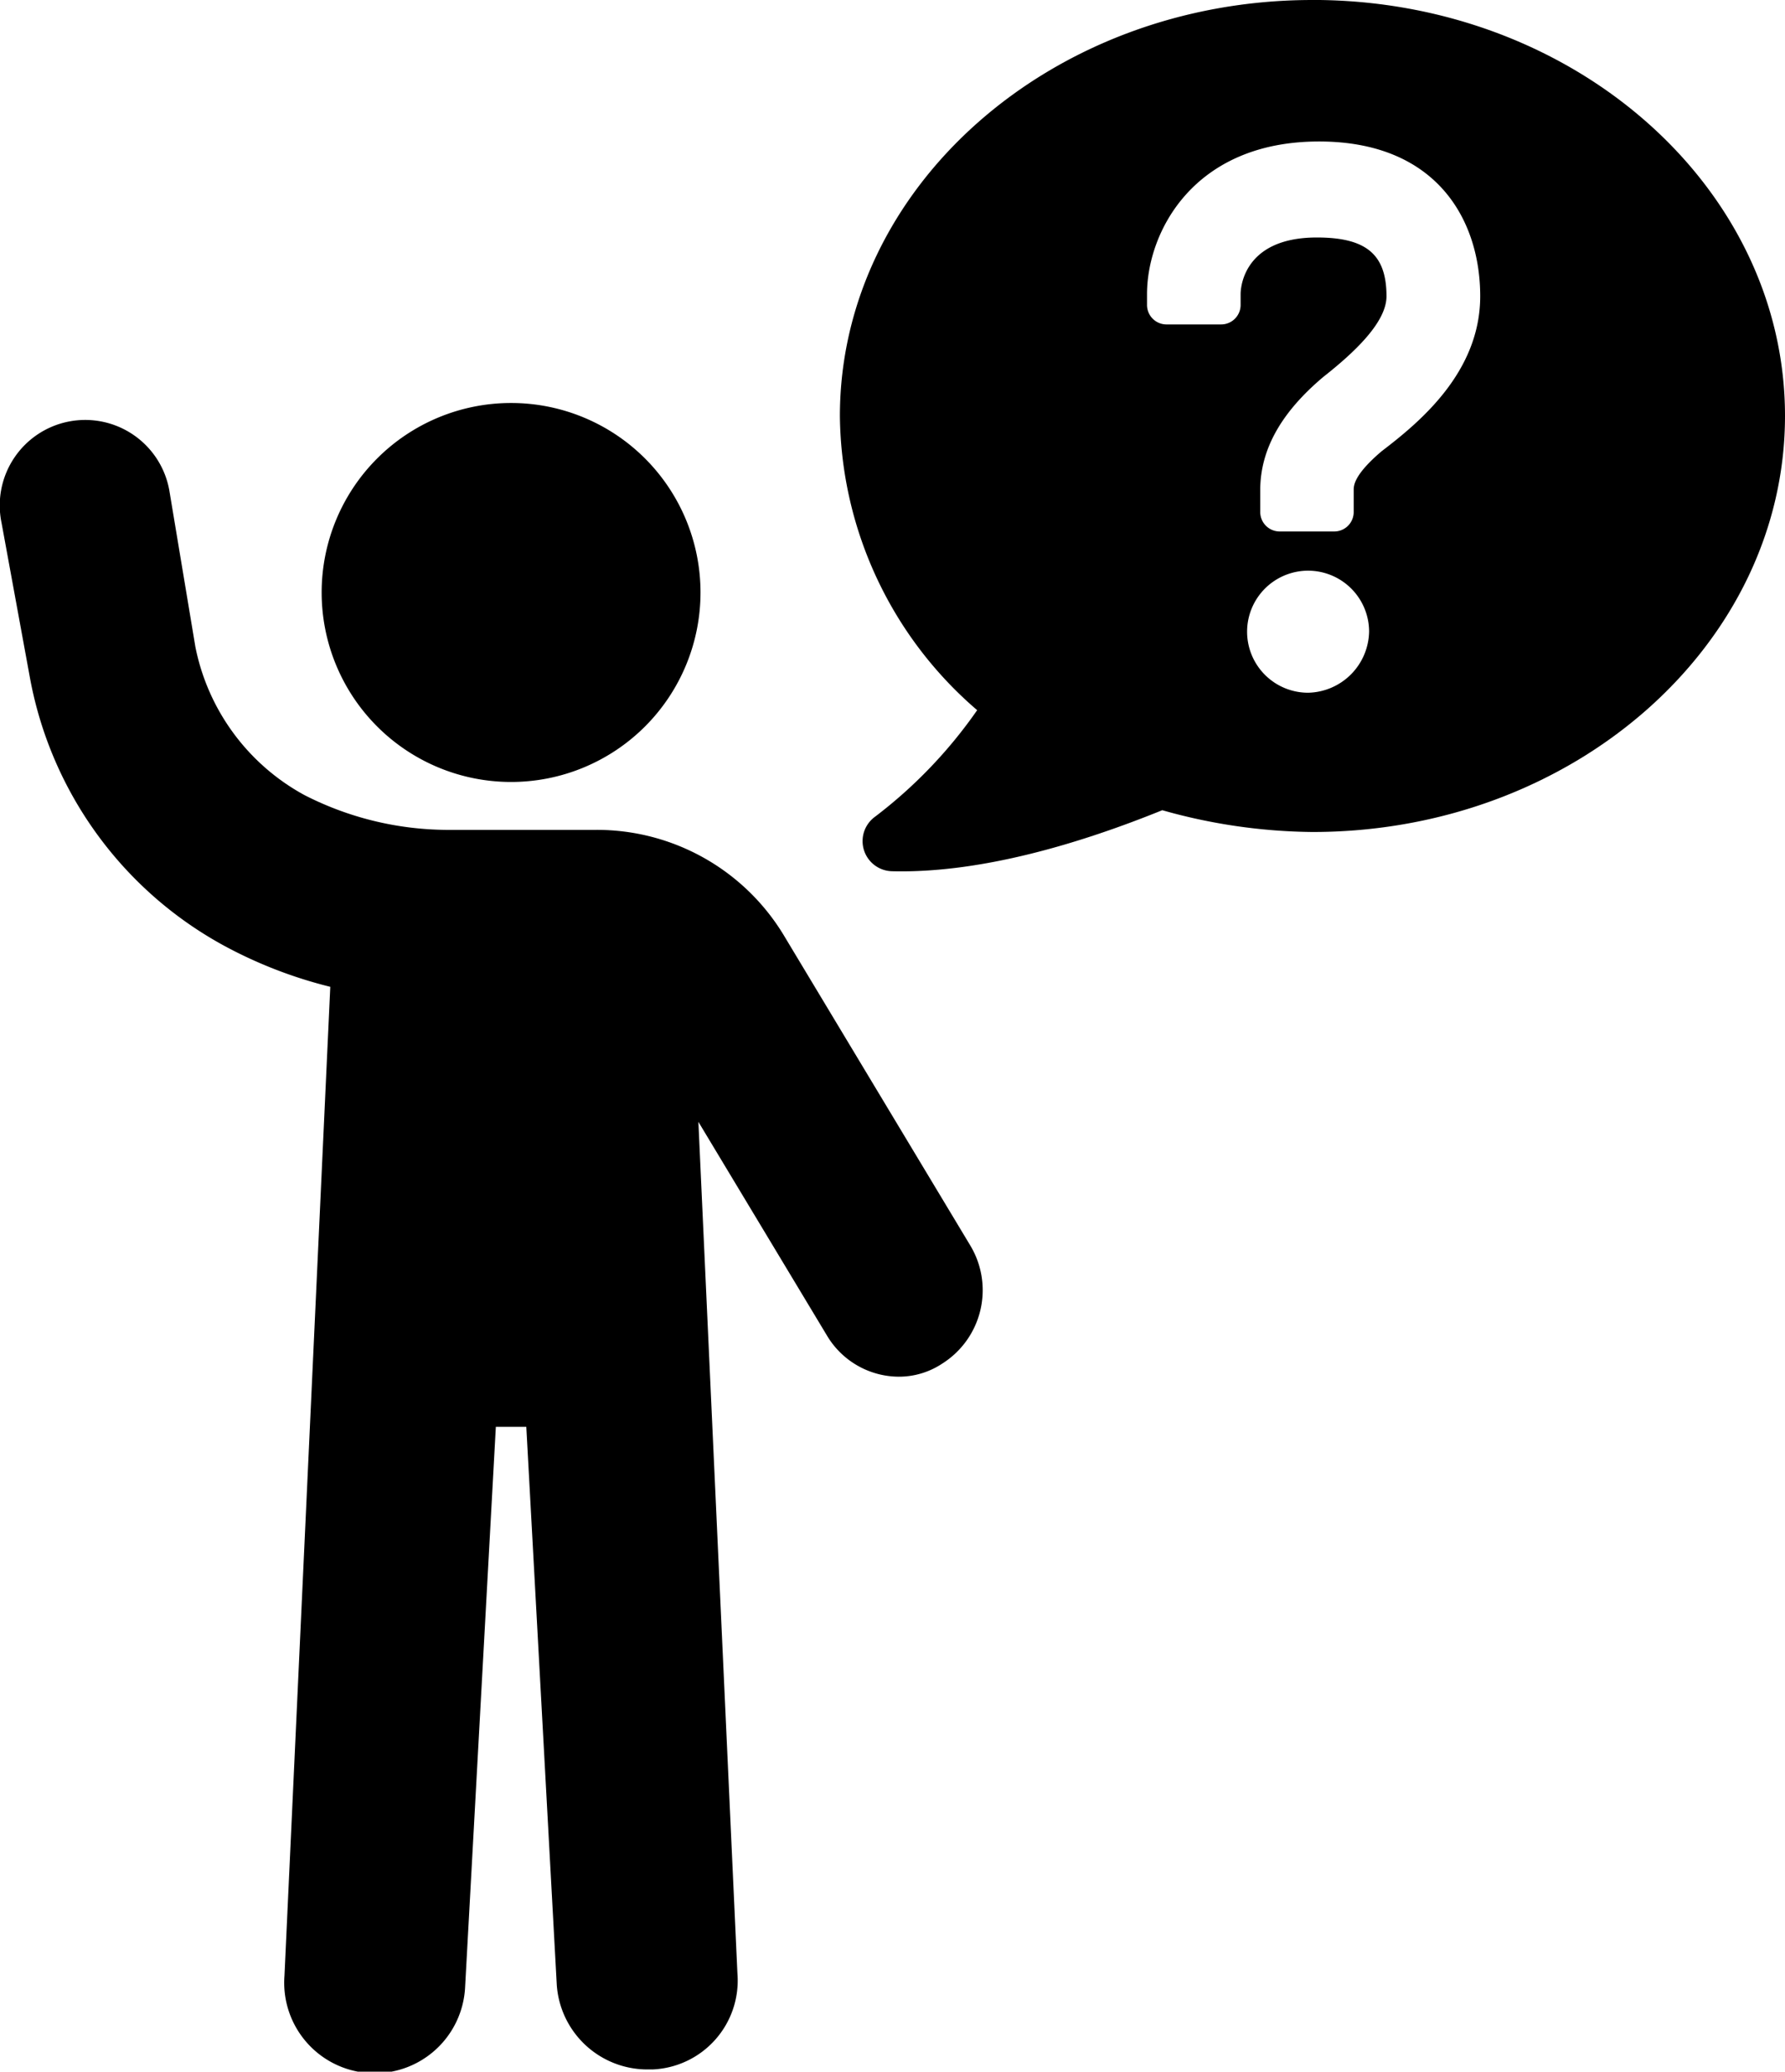
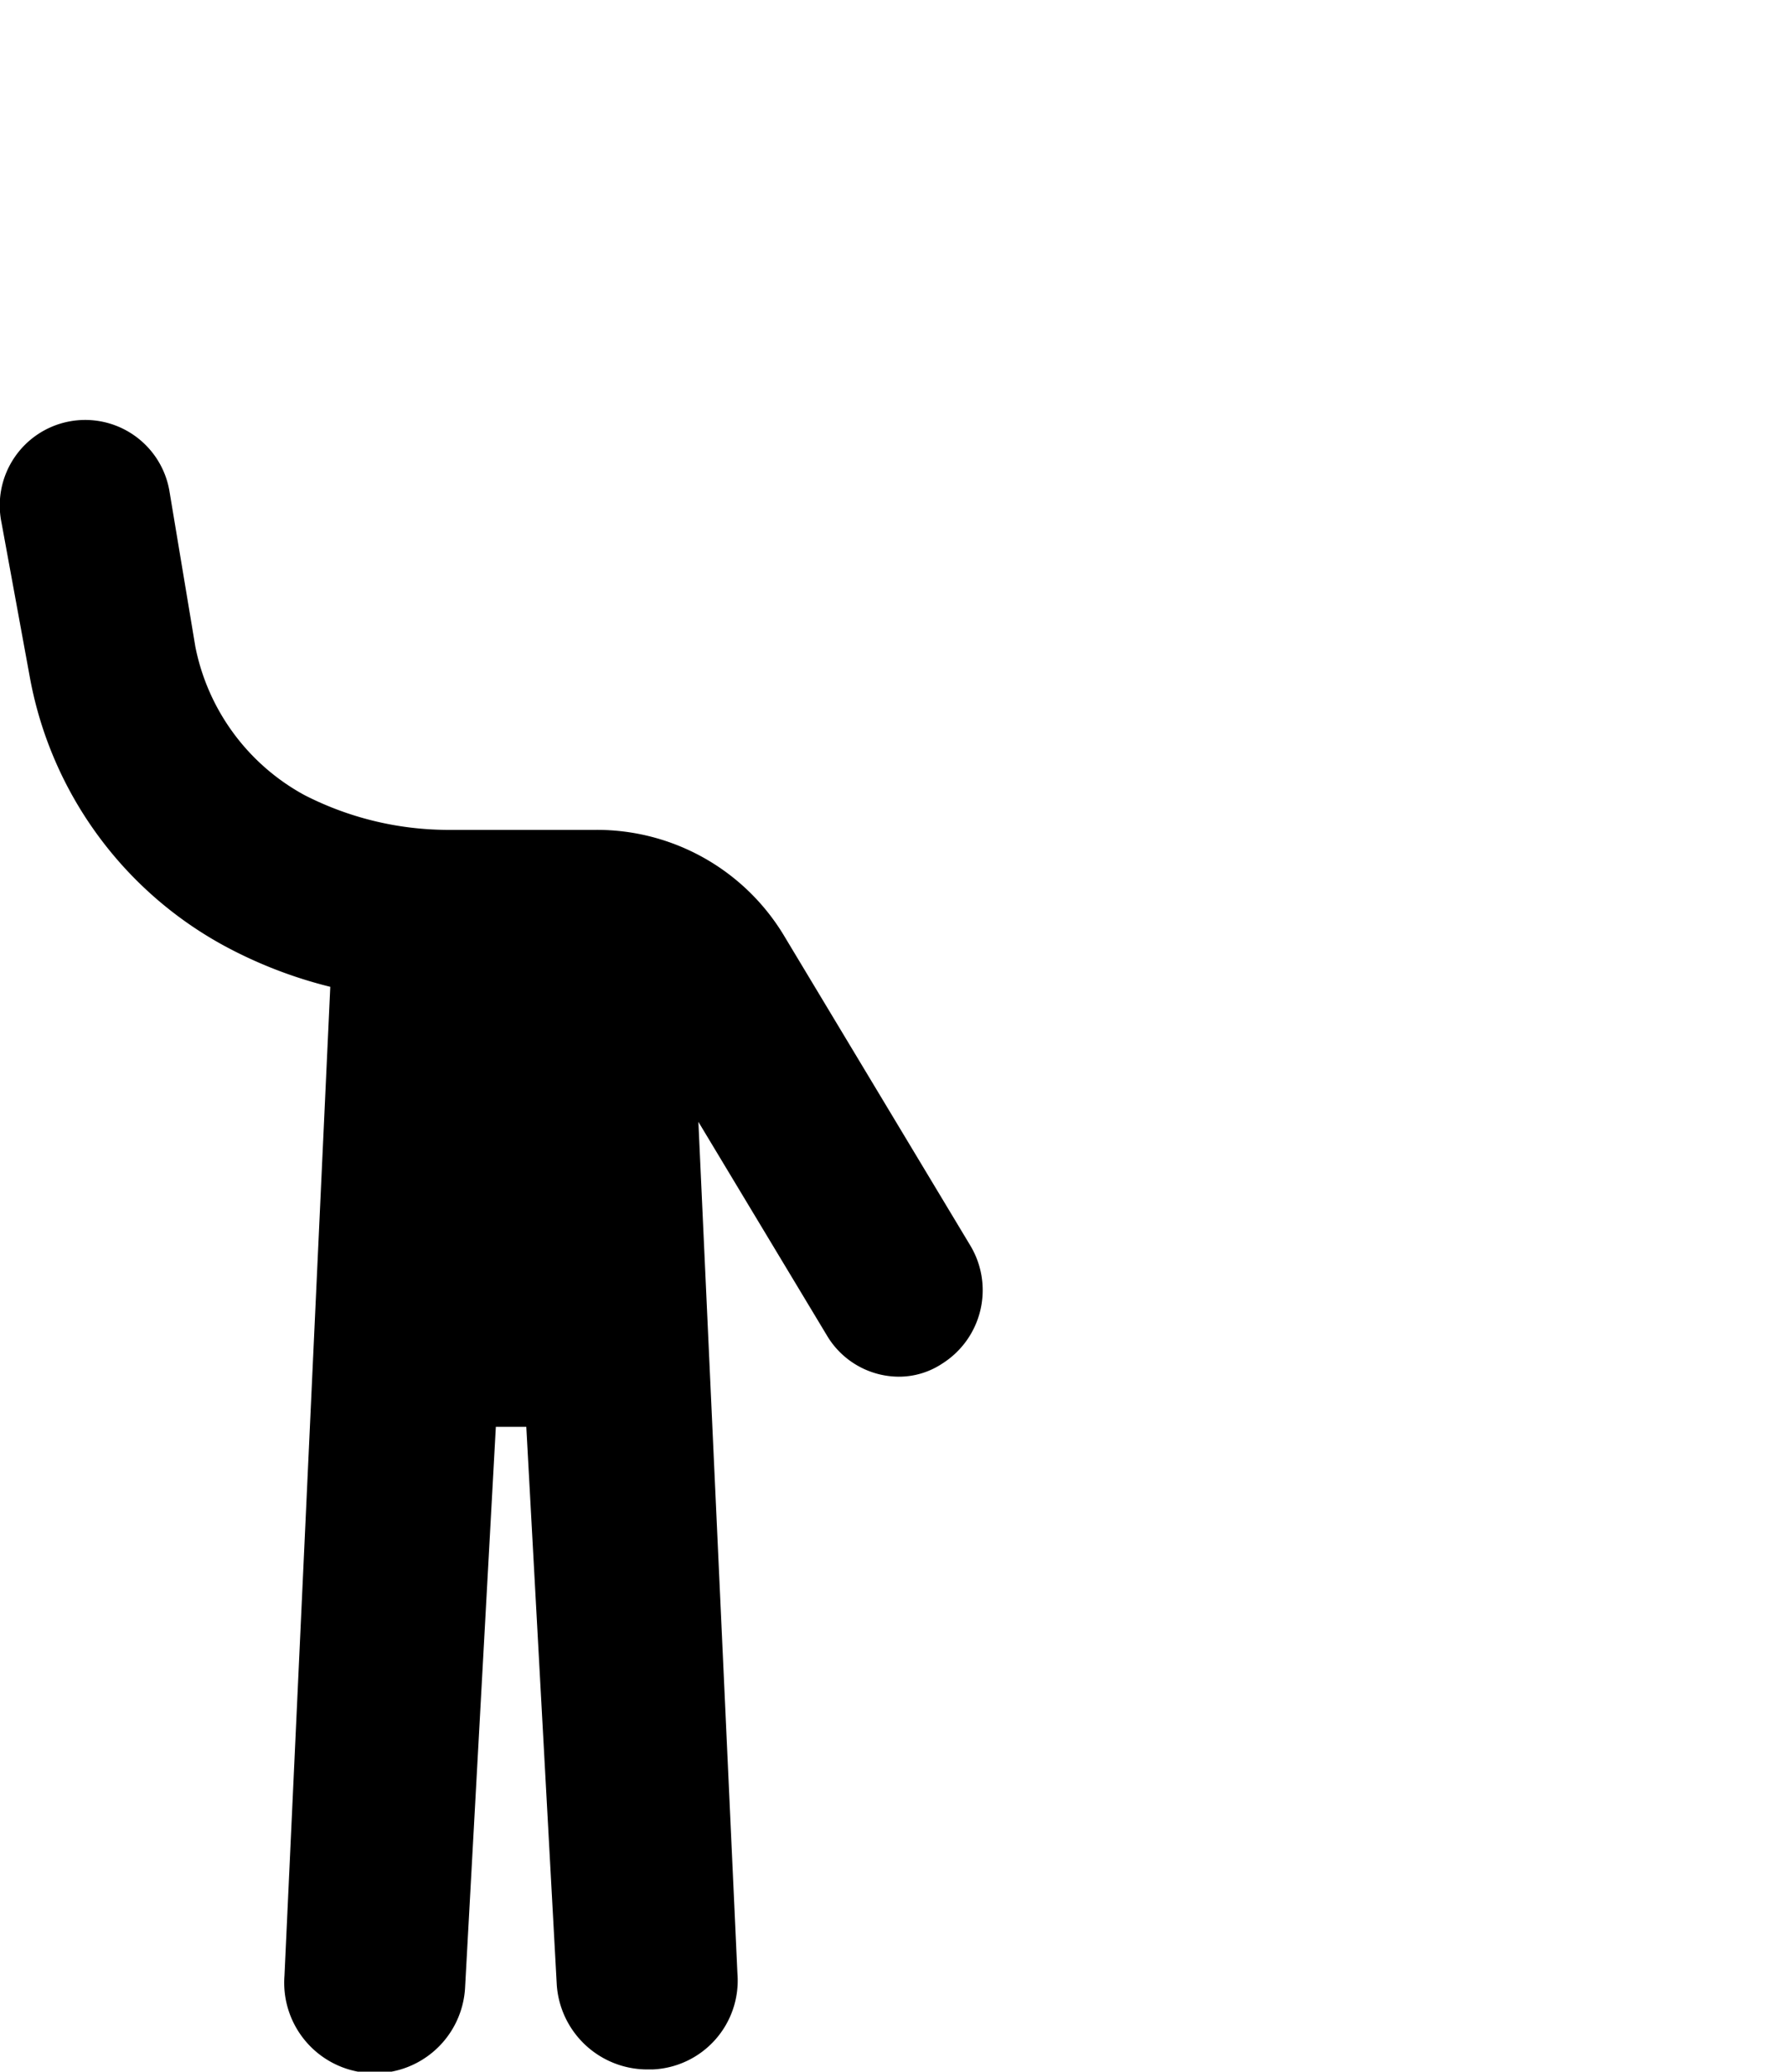
<svg xmlns="http://www.w3.org/2000/svg" width="75.555" height="87.659" viewBox="0 0 75.555 87.659">
  <g id="np_help_3407902_000000" transform="translate(-9.03 -2.5)">
-     <path id="Path_4895" data-name="Path 4895" d="M67.6,2.5c-11.061,0-20,7.928-20,17.607A16.61,16.61,0,0,0,53.41,32.55a19.983,19.983,0,0,1-4.331,4.515,1.274,1.274,0,0,0,.738,2.3c3.781.094,8.018-1.2,11.428-2.582a24.032,24.032,0,0,0,6.359.922c11.061,0,20-7.928,20-17.607s-8.94-17.6-20-17.6Zm-.184,29.312A2.582,2.582,0,1,1,70,29.23,2.638,2.638,0,0,1,67.419,31.812Zm3.132-10.233c-1.2,1.015-1.2,1.476-1.2,1.66v.922a.824.824,0,0,1-.828.828h-2.3a.824.824,0,0,1-.828-.828v-.922c0-1.75.922-3.32,2.672-4.792,1.289-1.015,2.672-2.3,2.672-3.41,0-1.75-.828-2.488-2.949-2.488-3.226,0-3.226,2.3-3.226,2.394V15.4a.824.824,0,0,1-.828.828h-2.3A.824.824,0,0,1,60.6,15.4l0-.461c0-2.582,1.937-6.452,7.28-6.452,4.979,0,6.823,3.32,6.823,6.546s-2.582,5.343-4.148,6.542Z" transform="translate(-3.019)" fill="#000" />
-     <path id="Path_4896" data-name="Path 4896" d="M39.837,29.018A8.018,8.018,0,1,1,31.819,21a8.018,8.018,0,0,1,8.018,8.018" transform="translate(-1.156 -1.448)" fill="#000" />
    <path id="Path_4897" data-name="Path 4897" d="M42.185,43.553a9.243,9.243,0,0,0-7.928-4.425H27.9a13.382,13.382,0,0,1-5.991-1.476A9.181,9.181,0,0,1,17.3,31.384l-1.105-6.632a3.617,3.617,0,1,0-7.1,1.383l1.2,6.546a16.257,16.257,0,0,0,8.2,11.338,19.039,19.039,0,0,0,4.515,1.75L21.071,87.613a3.831,3.831,0,1,0,7.647.461l1.3-23.688h1.289l1.289,23.6a3.844,3.844,0,0,0,3.871,3.593h.184a3.763,3.763,0,0,0,3.593-4.054L38.591,51.482l5.437,9.034a3.557,3.557,0,0,0,3.042,1.75,3.313,3.313,0,0,0,1.843-.554,3.672,3.672,0,0,0,1.2-4.976Z" transform="translate(0 -1.513)" fill="#000" />
  </g>
</svg>